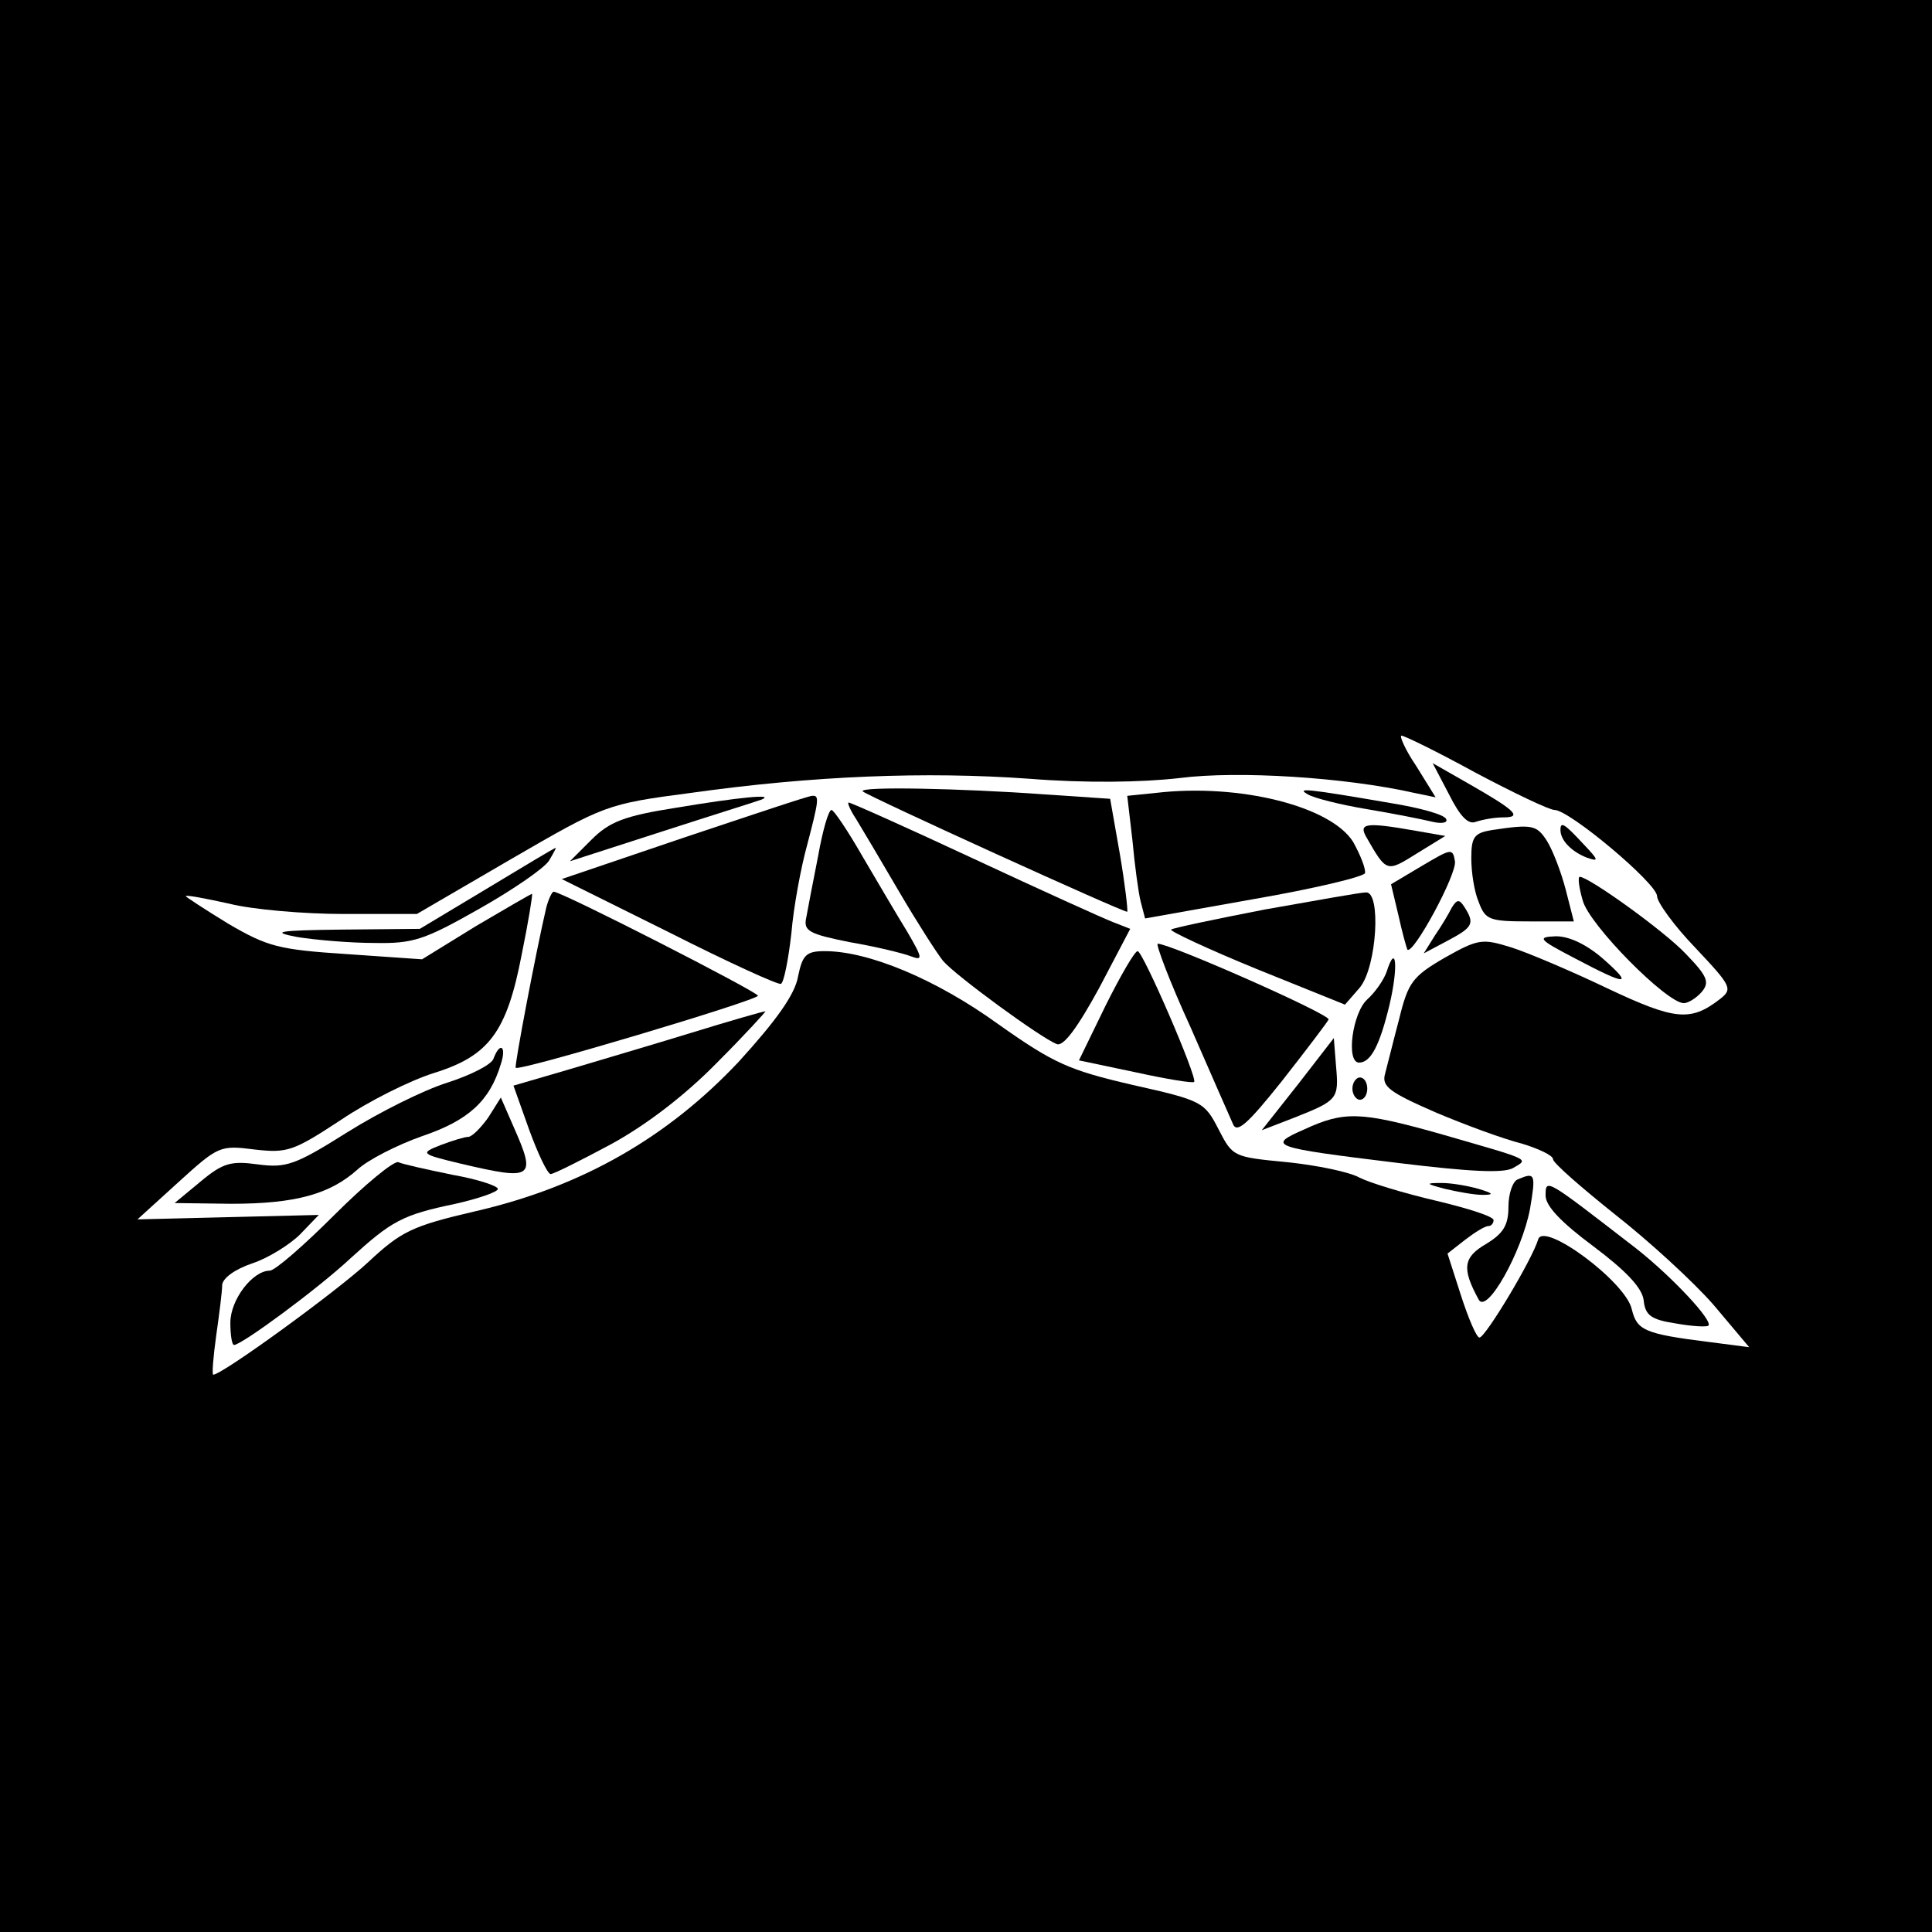
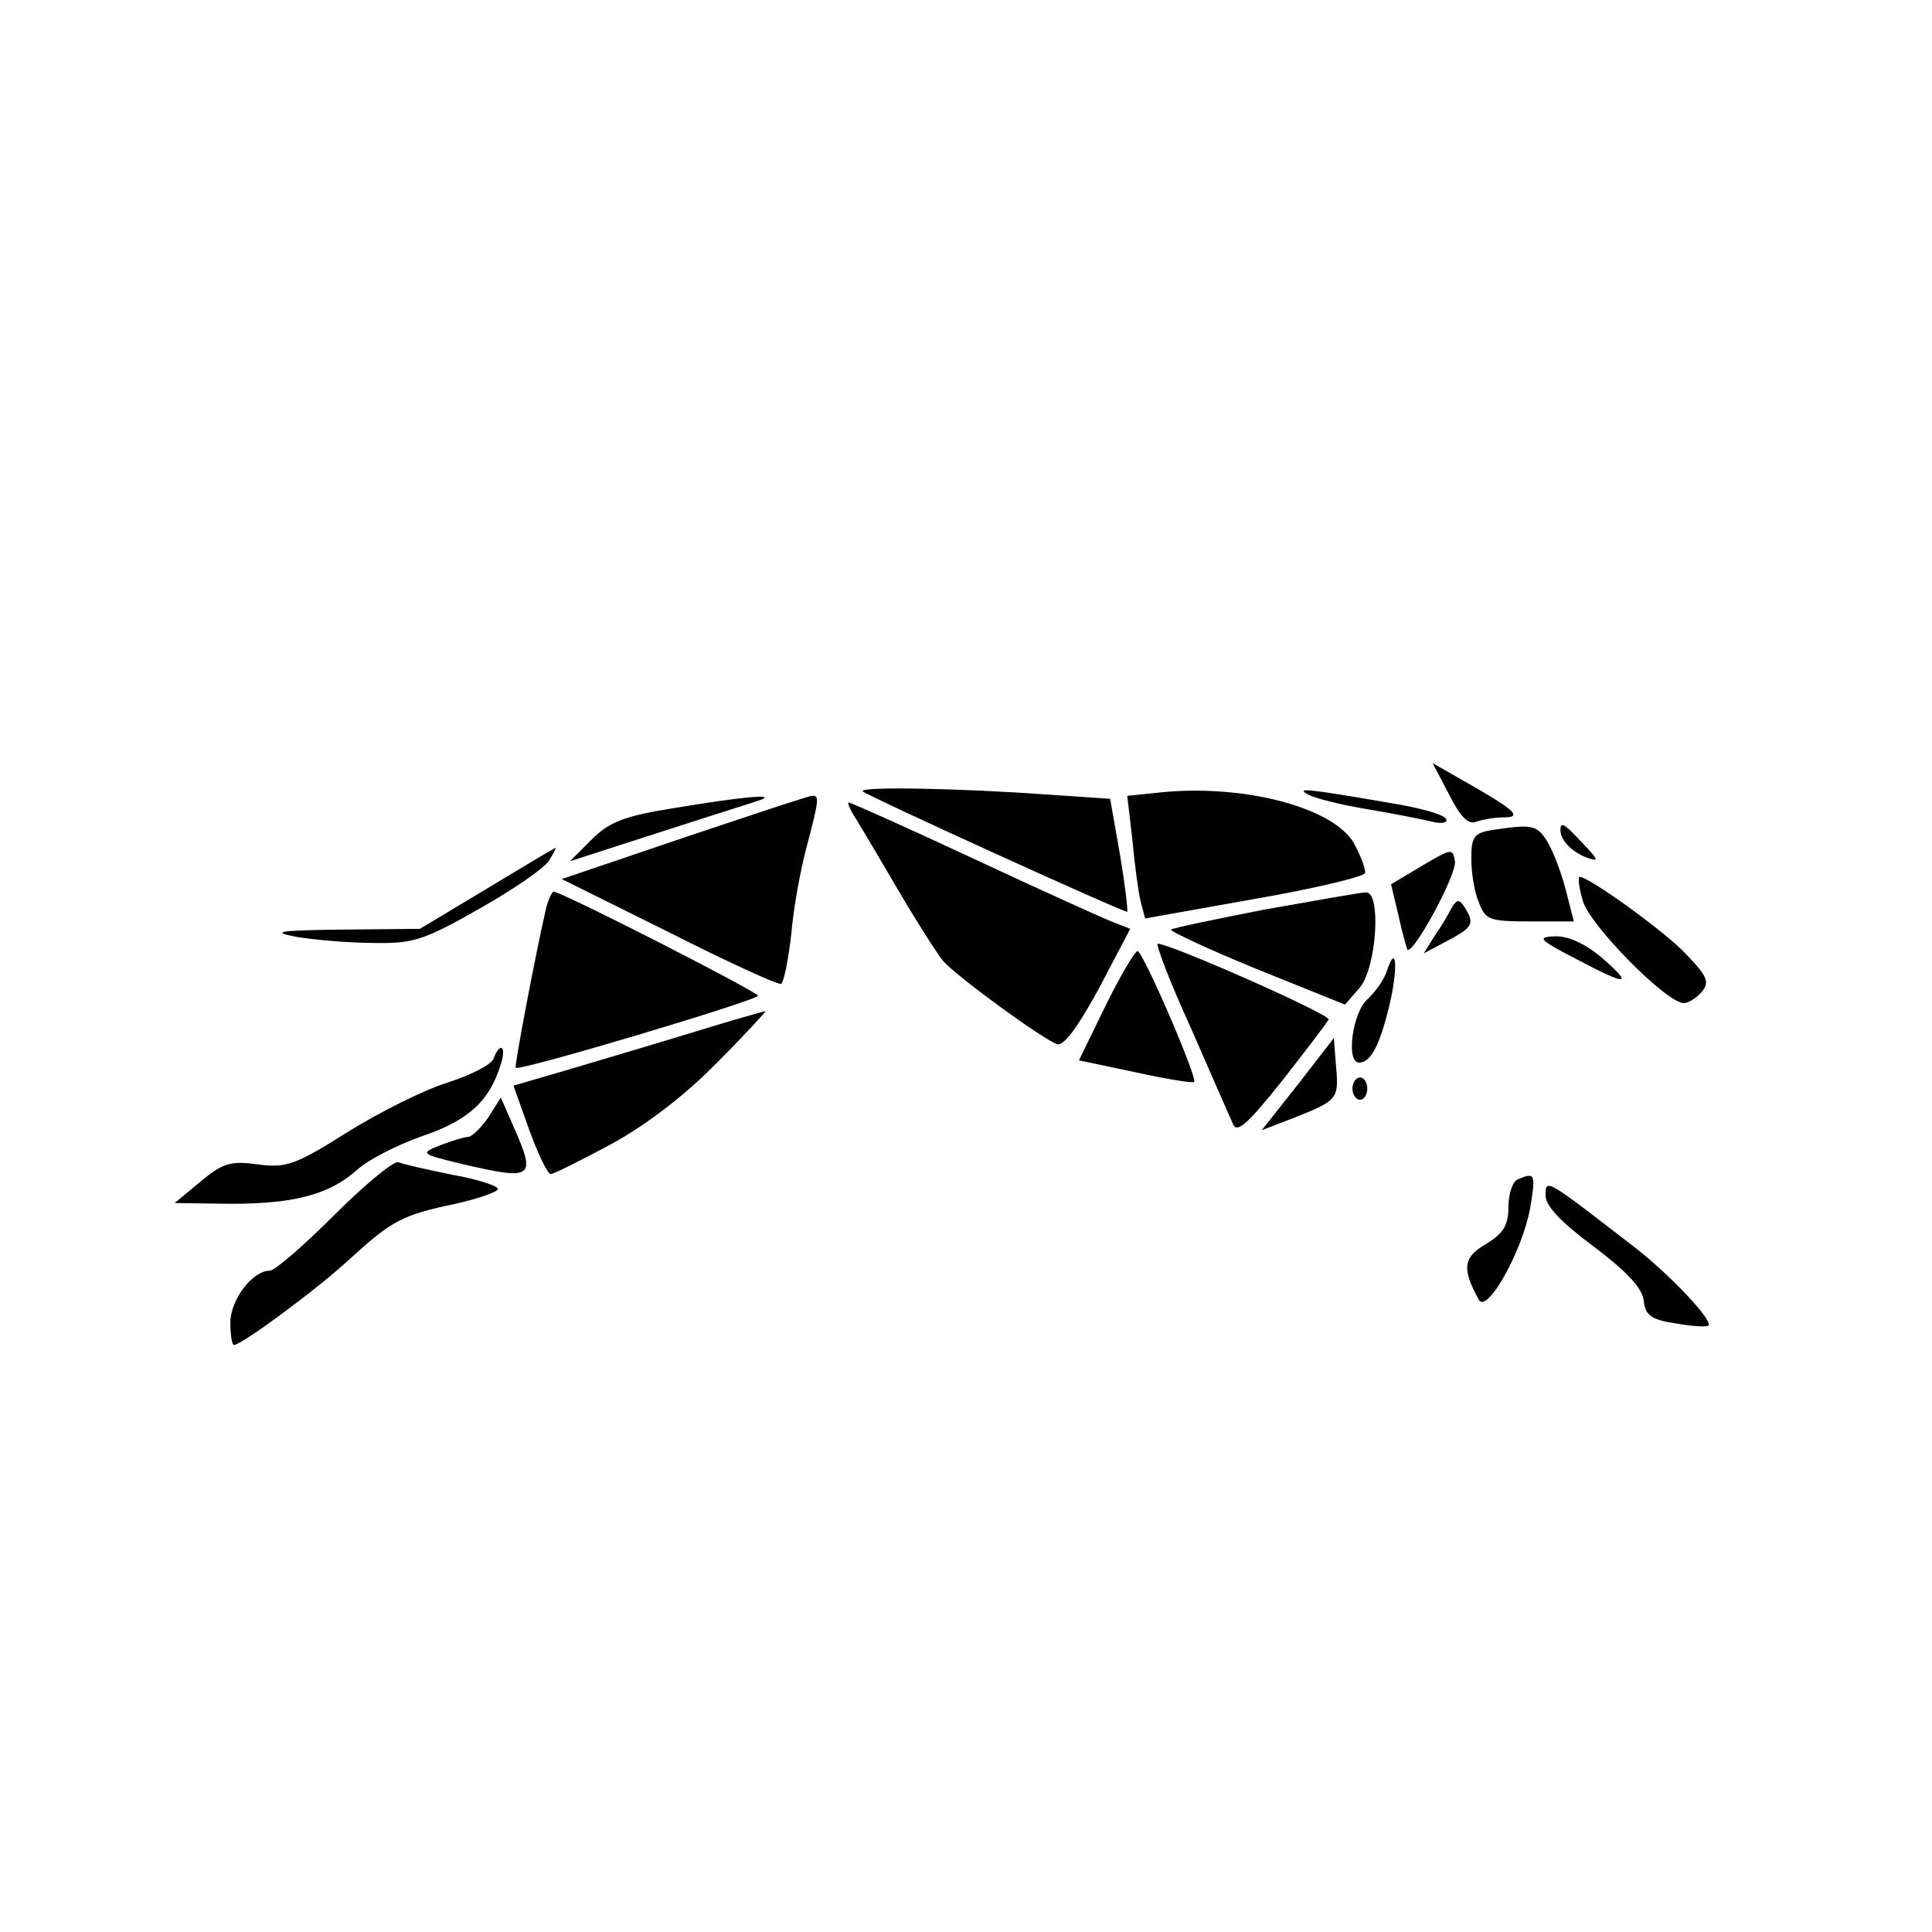
<svg xmlns="http://www.w3.org/2000/svg" version="1.0" width="260pt" height="260pt" viewBox="0 0 260 260" preserveAspectRatio="xMidYMid meet">
  <g transform="translate(0,260) scale(0.1,-0.1)" fill="#000000" stroke="none">
-     <path d="M0 1300 l0 -1300 1300 0 1300 0 0 1300 0 1300 -1300 0 -1300 0 0 -1300z m1986 260 c51 -27 99 -50 106 -50 20 0 138 -99 138 -116 0 -8 23 -40 52 -70 49 -52 50 -55 32 -69 -39 -30 -60 -28 -151 15 -48 23 -107 48 -129 55 -39 12 -44 12 -90 -14 -43 -25 -49 -33 -61 -82 -8 -30 -16 -63 -19 -74 -5 -17 6 -25 68 -52 40 -17 92 -36 116 -42 23 -7 42 -16 42 -21 0 -5 38 -38 83 -74 46 -36 106 -91 133 -122 l48 -57 -54 7 c-88 11 -97 16 -104 44 -8 37 -119 119 -126 94 -8 -27 -71 -132 -79 -132 -4 0 -15 26 -25 57 l-18 56 23 18 c13 10 27 19 32 19 4 0 7 4 7 8 0 5 -35 16 -77 26 -43 10 -89 24 -103 31 -14 8 -59 17 -98 21 -72 7 -73 7 -92 44 -19 37 -22 39 -116 60 -86 20 -106 29 -181 82 -83 60 -174 98 -233 98 -25 0 -30 -5 -36 -34 -4 -24 -29 -59 -80 -115 -96 -102 -211 -168 -354 -201 -86 -20 -100 -27 -145 -69 -42 -39 -196 -151 -208 -151 -2 0 0 24 4 53 4 28 8 59 8 68 1 9 17 21 41 29 21 7 50 25 64 39 l25 26 -122 -3 -122 -3 55 50 c54 49 56 50 103 44 44 -5 52 -2 116 40 37 25 93 53 125 63 74 23 98 55 118 159 9 44 15 81 14 82 0 1 -34 -19 -75 -43 l-73 -45 -101 7 c-92 6 -107 10 -160 41 -31 19 -57 36 -57 37 0 2 26 -3 58 -10 31 -8 101 -14 155 -14 l98 0 127 74 c126 73 128 74 242 89 164 23 316 29 455 19 76 -6 151 -5 203 1 78 10 222 1 315 -20 l29 -6 -26 42 c-15 22 -23 41 -20 41 4 0 49 -22 100 -50z" />
    <path d="M1950 1531 c15 -30 26 -41 36 -37 9 3 25 6 37 6 26 0 17 9 -46 45 l-49 28 22 -42z" />
    <path d="M1161 1535 c8 -7 353 -164 356 -162 1 2 -3 37 -10 78 l-13 74 -89 6 c-110 8 -250 11 -244 4z" />
    <path d="M1556 1533 l-39 -4 7 -60 c3 -33 8 -70 11 -82 l6 -23 146 26 c81 14 148 30 150 35 1 6 -6 24 -16 42 -30 48 -153 79 -265 66z" />
    <path d="M1760 1531 c8 -5 44 -14 80 -20 36 -6 76 -14 88 -17 13 -3 21 -1 18 4 -3 6 -36 15 -73 21 -116 20 -129 21 -113 12z" />
    <path d="M910 1513 c-70 -11 -90 -19 -114 -43 l-29 -29 124 40 c68 22 129 41 134 43 19 8 -31 3 -115 -11z" />
    <path d="M921 1473 l-165 -56 145 -72 c79 -40 147 -71 150 -69 4 2 10 33 14 68 3 36 13 89 21 118 16 61 17 68 7 67 -5 0 -82 -26 -172 -56z" />
    <path d="M1152 1498 c8 -13 34 -57 58 -98 24 -41 51 -83 59 -93 17 -20 132 -104 153 -112 9 -4 28 22 57 75 l42 80 -23 9 c-13 5 -97 43 -187 85 -90 42 -166 76 -169 76 -2 0 2 -10 10 -22z" />
-     <path d="M1101 1448 c-7 -35 -14 -72 -16 -83 -4 -18 4 -22 59 -33 35 -6 72 -15 82 -19 16 -6 16 -3 -5 33 -13 21 -40 67 -60 101 -20 35 -39 63 -42 63 -4 0 -12 -28 -18 -62z" />
-     <path d="M1839 1473 c27 -47 27 -47 67 -22 l39 24 -40 7 c-68 12 -77 10 -66 -9z" />
    <path d="M2008 1483 c-24 -4 -28 -9 -28 -38 0 -19 4 -45 10 -59 9 -24 14 -26 69 -26 l59 0 -11 43 c-6 23 -17 52 -25 65 -14 22 -20 23 -74 15z" />
    <path d="M2100 1483 c0 -14 15 -29 35 -37 17 -6 17 -4 -4 18 -26 28 -31 31 -31 19z" />
    <path d="M655 1404 l-90 -54 -105 -1 c-86 -1 -97 -3 -60 -10 25 -4 71 -8 104 -8 52 -1 67 4 141 46 46 26 88 55 94 65 6 10 10 18 9 17 -2 0 -43 -25 -93 -55z" />
    <path d="M1914 1435 l-42 -25 10 -42 c5 -23 11 -44 12 -46 8 -7 67 102 64 119 -3 18 -5 17 -44 -6z" />
    <path d="M2130 1388 c9 -33 113 -138 136 -138 6 0 17 7 24 15 11 13 8 21 -21 51 -29 31 -131 104 -143 104 -3 0 -1 -15 4 -32z" />
    <path d="M735 1378 c-14 -60 -43 -213 -41 -215 5 -5 326 91 326 97 0 5 -264 140 -275 140 -2 0 -7 -10 -10 -22z" />
    <path d="M1702 1376 c-67 -13 -124 -25 -126 -27 -2 -2 49 -26 115 -53 l119 -48 20 23 c23 28 29 130 8 128 -7 0 -68 -11 -136 -23z" />
    <path d="M1954 1379 c-4 -8 -14 -25 -23 -38 l-15 -24 32 17 c34 18 37 23 23 45 -7 11 -10 11 -17 0z" />
    <path d="M2120 1310 c70 -37 79 -37 37 0 -22 19 -45 30 -63 30 -26 -1 -24 -4 26 -30z" />
    <path d="M1602 1218 c27 -62 53 -121 57 -130 5 -14 19 -2 66 57 33 42 61 79 63 83 2 7 -213 102 -230 102 -3 0 16 -51 44 -112z" />
    <path d="M1488 1247 l-36 -74 76 -16 c41 -9 77 -15 79 -13 5 5 -69 176 -76 176 -4 0 -23 -33 -43 -73z" />
    <path d="M1866 1292 c-4 -11 -15 -27 -26 -37 -20 -18 -29 -85 -11 -85 16 0 28 24 41 78 12 51 9 85 -4 44z" />
    <path d="M930 1210 c-52 -16 -127 -38 -167 -50 l-72 -21 21 -59 c12 -33 25 -60 29 -60 4 0 40 18 81 40 46 25 99 65 143 110 38 38 67 70 65 69 -3 0 -48 -13 -100 -29z" />
    <path d="M1747 1141 l-49 -62 44 17 c58 23 60 25 56 69 l-3 38 -48 -62z" />
    <path d="M664 1175 c-3 -8 -31 -22 -62 -32 -32 -10 -92 -40 -135 -67 -70 -44 -82 -48 -120 -43 -36 5 -47 2 -77 -23 l-35 -29 76 -1 c87 0 133 13 170 46 14 13 53 33 87 45 62 21 91 47 106 97 8 24 -1 31 -10 7z" />
    <path d="M1820 1135 c0 -8 5 -15 10 -15 6 0 10 7 10 15 0 8 -4 15 -10 15 -5 0 -10 -7 -10 -15z" />
    <path d="M657 1096 c-10 -14 -22 -26 -27 -26 -5 0 -21 -5 -37 -11 -28 -11 -27 -12 27 -25 98 -23 102 -20 71 50 l-17 39 -17 -27z" />
-     <path d="M1755 1080 c-50 -22 -46 -24 126 -45 98 -12 142 -14 155 -7 22 13 27 10 -101 47 -104 29 -126 30 -180 5z" />
    <path d="M450 965 c-41 -41 -80 -75 -87 -75 -23 0 -53 -39 -53 -70 0 -16 2 -30 5 -30 10 0 112 75 156 116 56 51 70 59 142 74 31 7 57 16 57 20 0 4 -27 13 -61 19 -34 7 -66 14 -73 17 -6 2 -45 -30 -86 -71z" />
    <path d="M2043 1013 c-7 -2 -13 -19 -13 -37 0 -25 -7 -36 -30 -50 -31 -18 -33 -33 -10 -75 11 -20 58 64 69 122 8 47 7 50 -16 40z" />
-     <path d="M1945 1000 c17 -4 39 -8 50 -8 16 0 15 2 -5 8 -14 4 -36 8 -50 8 -22 0 -22 -1 5 -8z" />
    <path d="M2080 991 c0 -14 21 -36 64 -68 44 -33 66 -56 68 -73 2 -20 10 -26 43 -31 22 -4 42 -5 44 -3 7 6 -48 65 -96 103 -123 95 -123 96 -123 72z" />
  </g>
</svg>